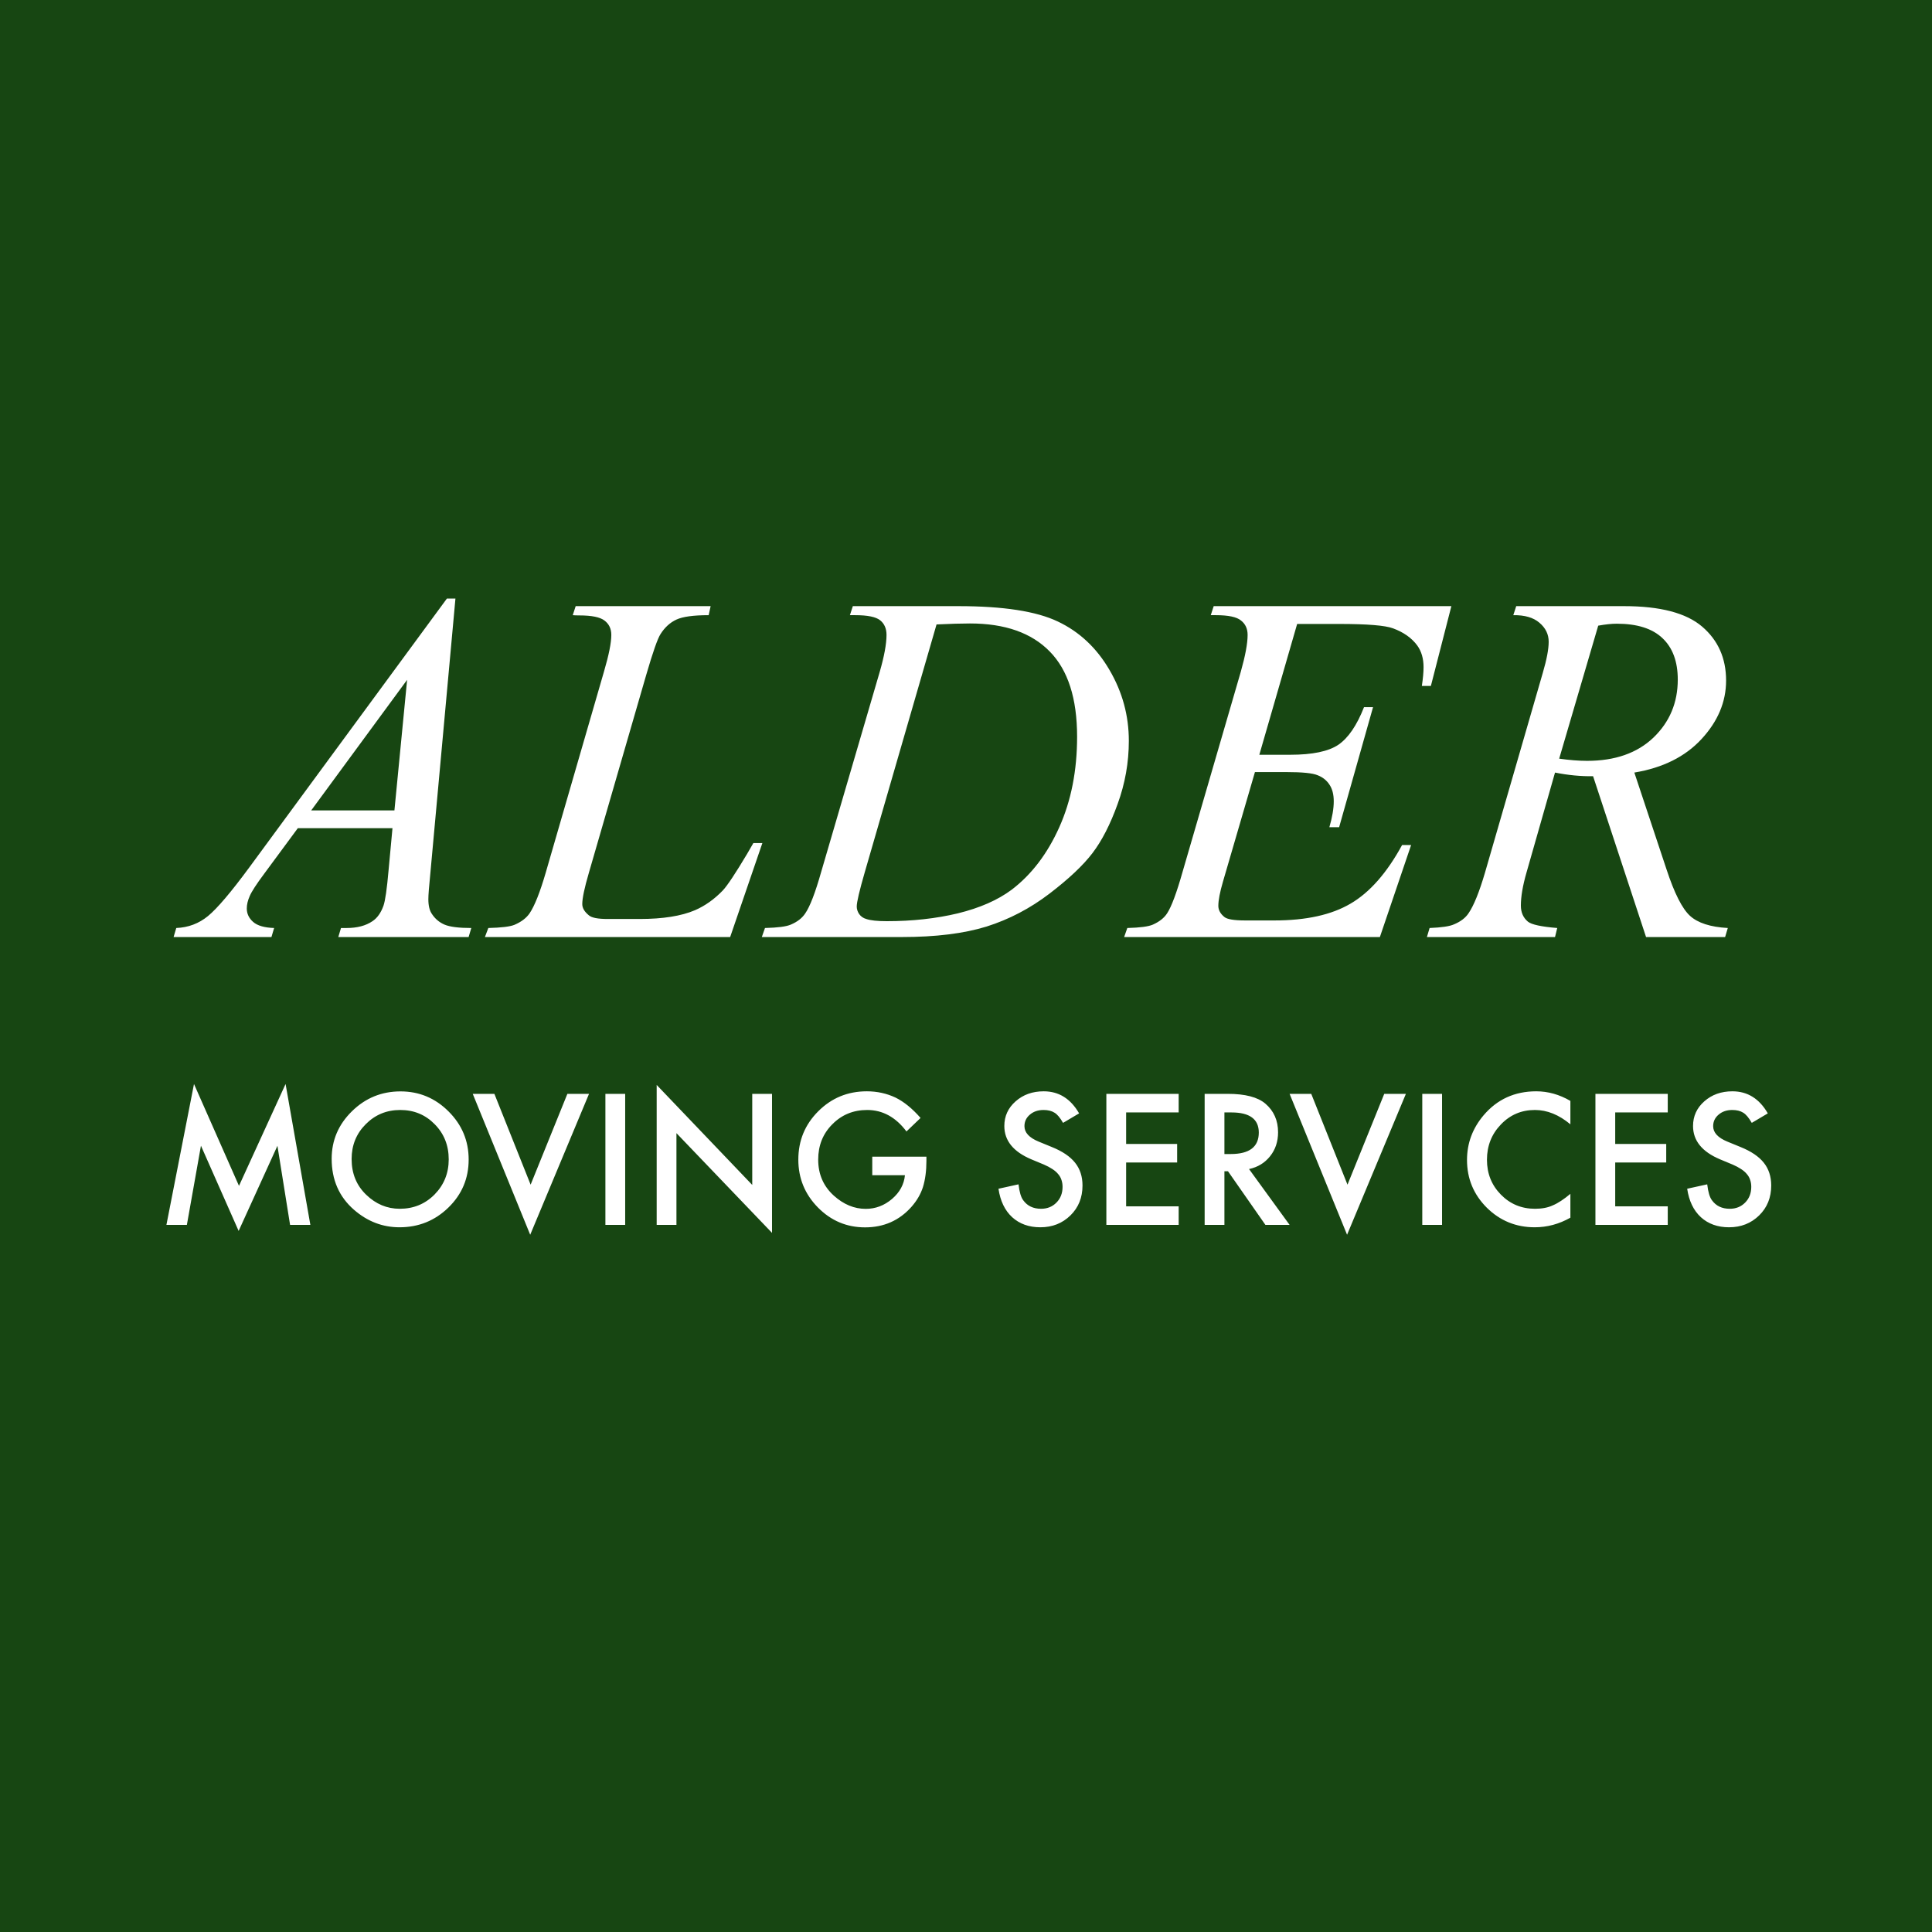
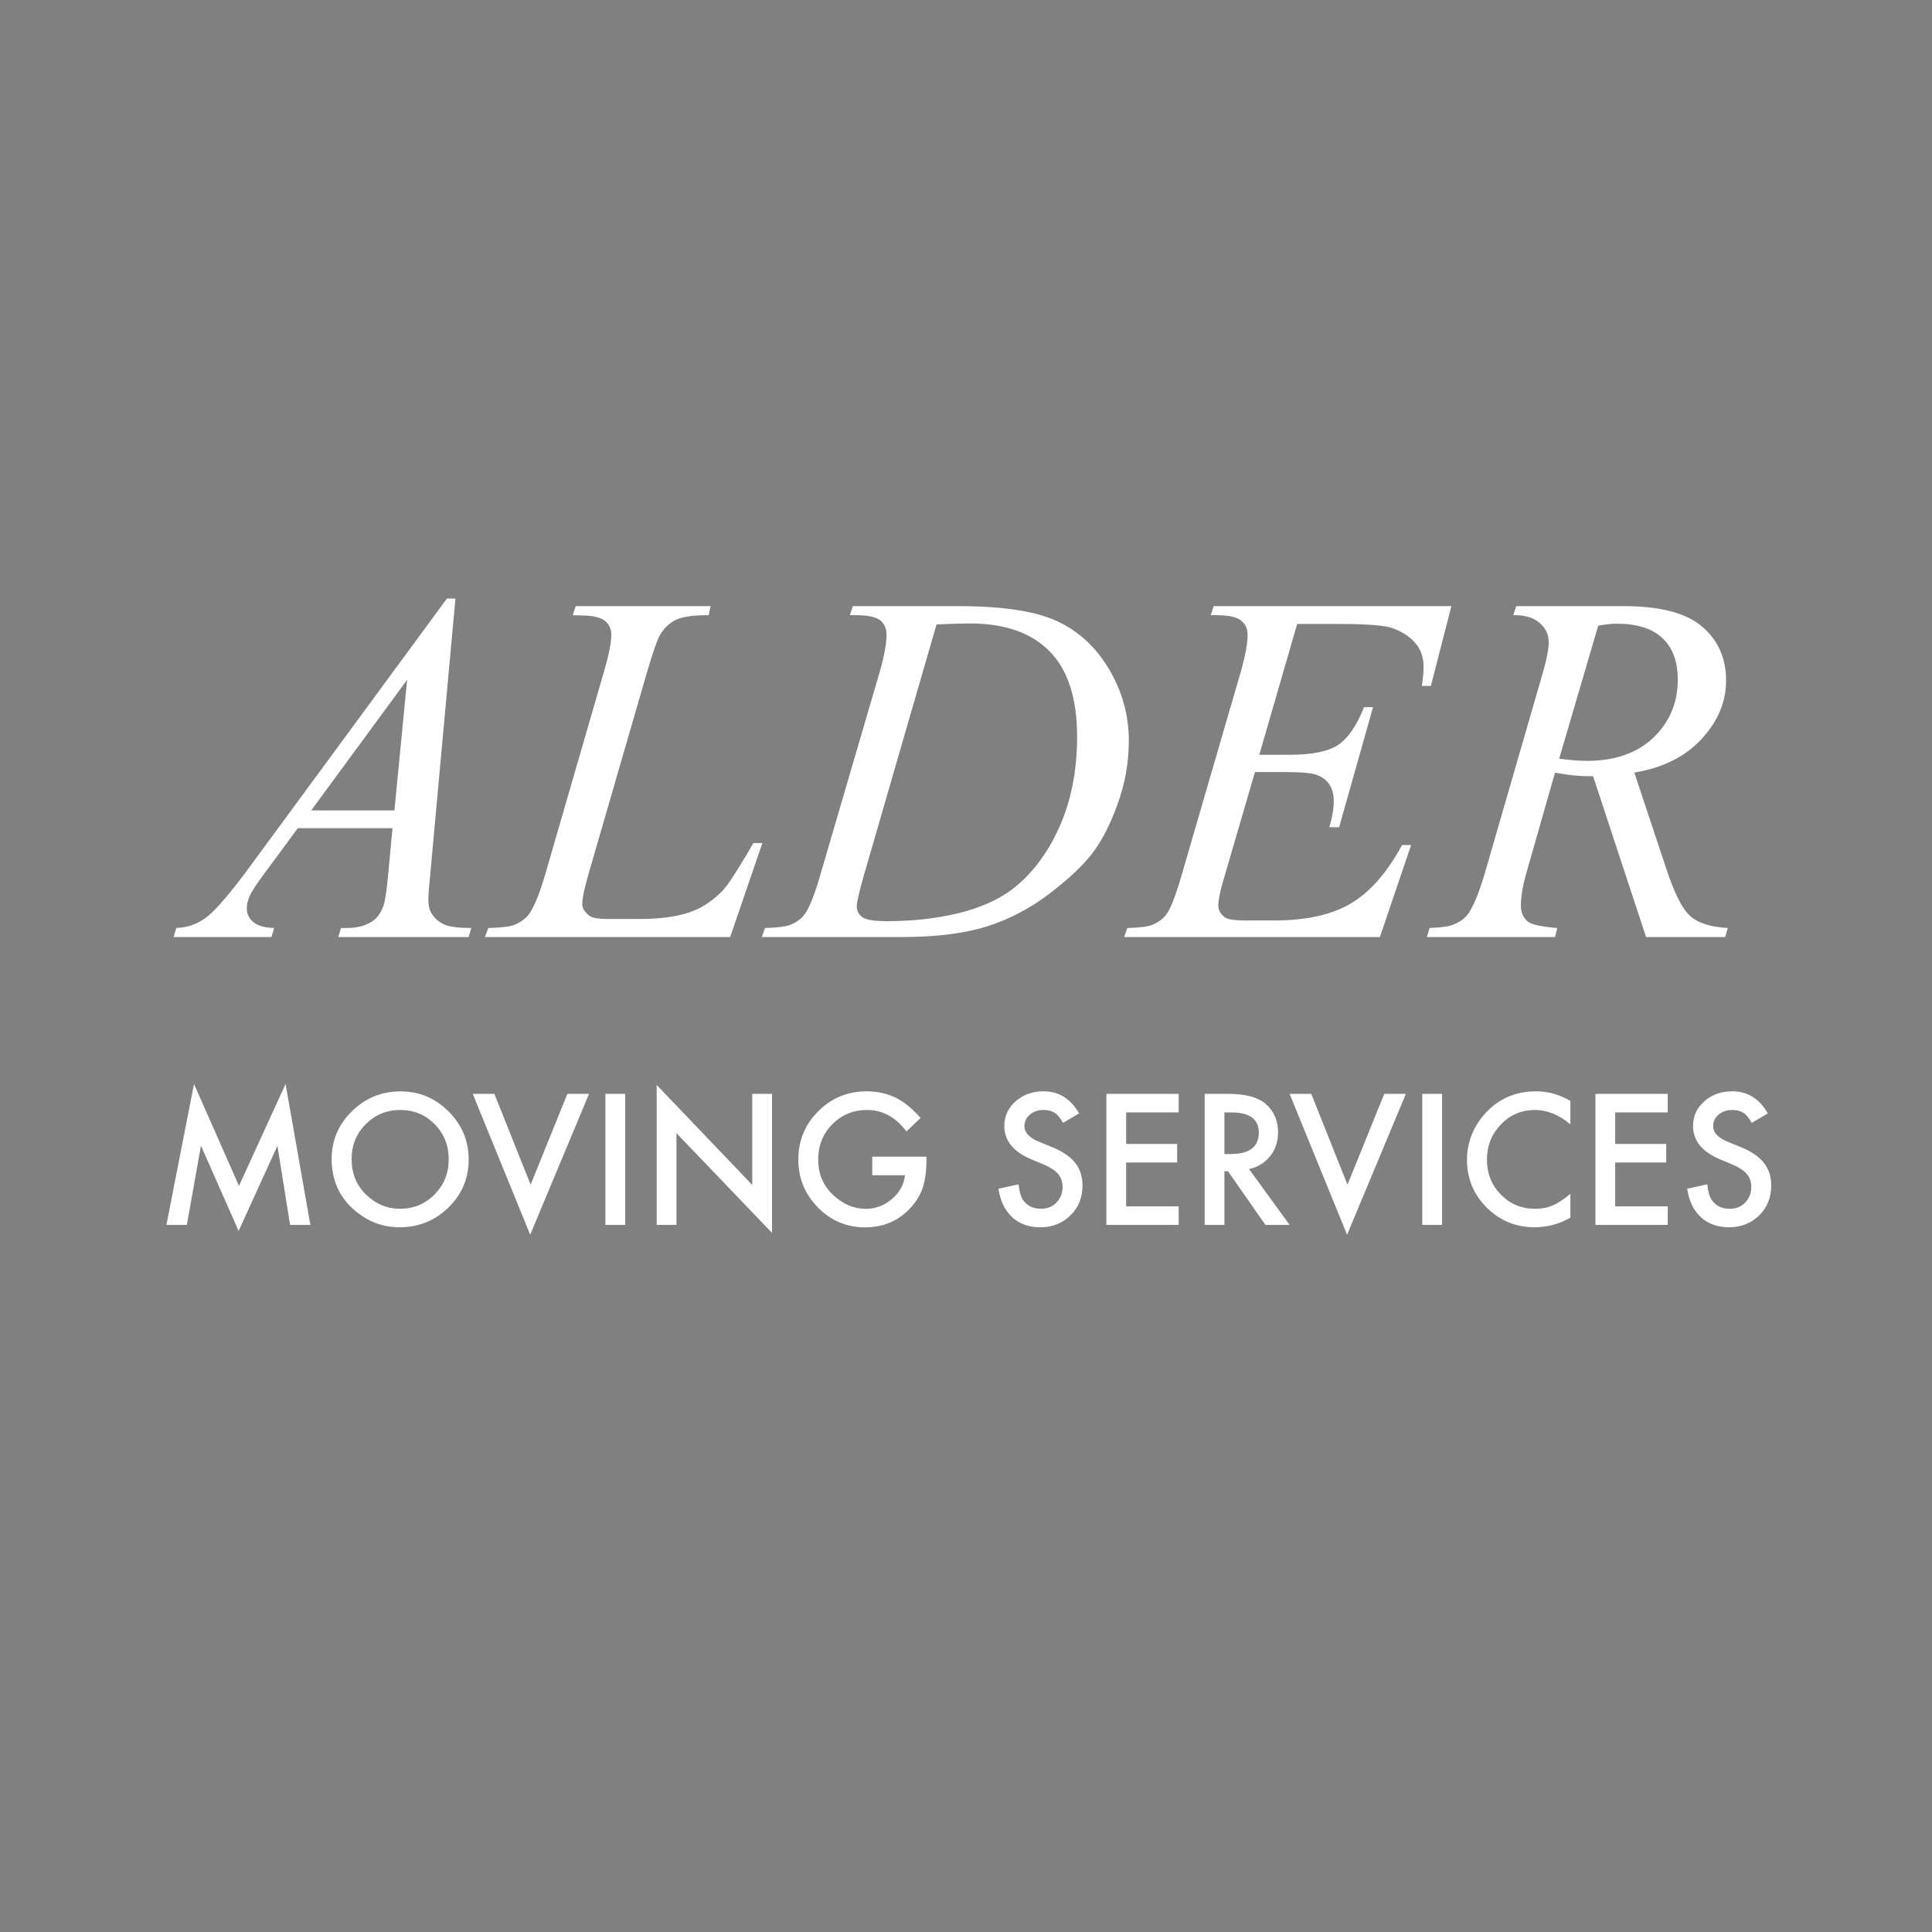
<svg xmlns="http://www.w3.org/2000/svg" width="206" height="206" viewBox="0 0 206 206" fill="none">
  <rect x="0" y="0" width="206" height="206" fill="#808080" stroke="none" />
  <g clip-path="url(#clip0_130_2)">
-     <path d="M206 0H0V206H206V0Z" fill="#174612" />
    <path d="M48.561 63.823L45.881 93.173C45.742 94.543 45.673 95.445 45.673 95.879C45.673 96.573 45.803 97.102 46.063 97.466C46.393 97.969 46.835 98.342 47.39 98.585C47.963 98.828 48.917 98.949 50.252 98.949L49.966 99.912H36.072L36.358 98.949H36.956C38.084 98.949 39.003 98.707 39.715 98.221C40.218 97.891 40.608 97.345 40.885 96.582C41.076 96.044 41.258 94.778 41.432 92.783L41.848 88.308H31.753L28.162 93.173C27.347 94.266 26.835 95.055 26.627 95.541C26.419 96.009 26.314 96.451 26.314 96.868C26.314 97.423 26.54 97.9 26.991 98.299C27.442 98.698 28.188 98.915 29.229 98.949L28.942 99.912H18.509L18.795 98.949C20.079 98.897 21.206 98.472 22.177 97.674C23.166 96.859 24.632 95.133 26.575 92.497L47.65 63.823H48.561ZM43.409 72.488L33.184 86.408H42.056L43.409 72.488ZM77.853 99.912H51.703L52.068 98.949C53.455 98.915 54.383 98.802 54.852 98.611C55.58 98.299 56.118 97.891 56.465 97.388C57.002 96.59 57.575 95.151 58.182 93.069L64.401 71.603C64.921 69.834 65.181 68.533 65.181 67.7C65.181 67.041 64.938 66.529 64.453 66.165C63.984 65.801 63.091 65.619 61.773 65.619C61.478 65.619 61.244 65.61 61.07 65.593L61.382 64.63H75.771L75.563 65.593C73.95 65.593 72.805 65.749 72.128 66.061C71.452 66.373 70.888 66.885 70.437 67.596C70.125 68.064 69.613 69.522 68.902 71.967L62.787 93.069C62.319 94.665 62.085 95.775 62.085 96.4C62.085 96.816 62.319 97.215 62.787 97.596C63.082 97.857 63.75 97.987 64.791 97.987H68.2C70.68 97.987 72.649 97.674 74.106 97.05C75.181 96.582 76.17 95.879 77.072 94.942C77.558 94.422 78.416 93.13 79.648 91.066L80.325 89.895H81.287L77.853 99.912ZM90.622 65.593L90.934 64.63H102.201C106.971 64.63 110.501 65.176 112.79 66.269C115.097 67.362 116.936 69.088 118.306 71.447C119.677 73.789 120.362 76.304 120.362 78.993C120.362 81.3 119.963 83.546 119.165 85.732C118.385 87.9 117.491 89.643 116.485 90.962C115.496 92.262 113.97 93.702 111.906 95.281C109.842 96.859 107.604 98.03 105.193 98.793C102.782 99.539 99.772 99.912 96.164 99.912H81.229L81.567 98.949C82.938 98.915 83.857 98.793 84.325 98.585C85.019 98.29 85.531 97.891 85.86 97.388C86.363 96.66 86.927 95.194 87.552 92.991L93.796 71.655C94.282 69.972 94.525 68.654 94.525 67.7C94.525 67.024 94.299 66.503 93.848 66.139C93.397 65.775 92.513 65.593 91.194 65.593H90.622ZM99.859 66.581L92.209 92.991C91.637 94.968 91.35 96.191 91.35 96.66C91.35 96.937 91.437 97.206 91.611 97.466C91.801 97.727 92.053 97.9 92.365 97.987C92.816 98.143 93.545 98.221 94.551 98.221C97.274 98.221 99.798 97.943 102.122 97.388C104.464 96.816 106.381 95.975 107.873 94.864C109.989 93.251 111.68 91.031 112.947 88.203C114.213 85.376 114.846 82.158 114.846 78.55C114.846 74.474 113.875 71.447 111.932 69.469C109.989 67.475 107.153 66.477 103.423 66.477C102.504 66.477 101.316 66.512 99.859 66.581ZM138.309 66.529L134.276 80.476H137.581C139.94 80.476 141.648 80.12 142.706 79.409C143.765 78.68 144.675 77.345 145.438 75.402H146.401L142.784 88.203H141.744C142.056 87.128 142.212 86.209 142.212 85.445C142.212 84.7 142.056 84.101 141.744 83.65C141.449 83.199 141.032 82.869 140.495 82.661C139.974 82.436 138.864 82.323 137.164 82.323H133.808L130.399 94.006C130.07 95.133 129.905 95.992 129.905 96.582C129.905 97.033 130.122 97.432 130.555 97.778C130.85 98.021 131.587 98.143 132.767 98.143H135.889C139.272 98.143 141.978 97.544 144.007 96.347C146.054 95.151 147.884 93.069 149.497 90.103H150.46L147.13 99.912H119.861L120.2 98.949C121.553 98.915 122.463 98.793 122.932 98.585C123.626 98.273 124.129 97.874 124.441 97.388C124.909 96.677 125.464 95.185 126.106 92.913L132.299 71.629C132.784 69.912 133.027 68.602 133.027 67.7C133.027 67.041 132.793 66.529 132.325 66.165C131.874 65.783 130.98 65.593 129.645 65.593H129.098L129.411 64.63H154.753L152.568 73.138H151.605C151.726 72.34 151.787 71.672 151.787 71.135C151.787 70.215 151.562 69.443 151.111 68.819C150.521 68.021 149.662 67.414 148.535 66.998C147.702 66.685 145.785 66.529 142.784 66.529H138.309ZM175.511 99.912L169.864 82.765C168.546 82.783 167.193 82.653 165.805 82.375L162.761 93.043C162.362 94.431 162.163 95.602 162.163 96.556C162.163 97.284 162.414 97.857 162.917 98.273C163.299 98.585 164.34 98.811 166.04 98.949L165.805 99.912H152.145L152.431 98.949C153.715 98.897 154.582 98.767 155.033 98.559C155.745 98.264 156.265 97.865 156.594 97.362C157.15 96.547 157.731 95.107 158.338 93.043L164.504 71.733C164.921 70.311 165.129 69.209 165.129 68.429C165.129 67.631 164.799 66.954 164.14 66.399C163.498 65.844 162.57 65.575 161.356 65.593L161.668 64.63H173.169C177.02 64.63 179.795 65.358 181.495 66.816C183.195 68.273 184.045 70.189 184.045 72.566C184.045 74.838 183.169 76.92 181.417 78.81C179.682 80.684 177.297 81.872 174.262 82.375L177.696 92.705C178.529 95.237 179.361 96.885 180.194 97.648C181.027 98.412 182.371 98.845 184.227 98.949L183.941 99.912H175.511ZM166.248 80.892C167.358 81.048 168.347 81.126 169.214 81.126C172.197 81.126 174.557 80.302 176.291 78.654C178.026 76.989 178.893 74.925 178.893 72.462C178.893 70.536 178.347 69.062 177.254 68.038C176.178 67.015 174.557 66.503 172.388 66.503C171.833 66.503 171.174 66.573 170.411 66.711L166.248 80.892Z" fill="white" />
    <path d="M17.744 130.606L20.685 115.582L25.482 126.443L30.45 115.582L33.093 130.606H30.93L29.581 122.171L25.445 131.248L21.427 122.162L19.925 130.606H17.744ZM35.364 123.556C35.364 121.589 36.085 119.899 37.527 118.487C38.963 117.076 40.689 116.37 42.704 116.37C44.695 116.37 46.403 117.082 47.827 118.506C49.256 119.929 49.971 121.64 49.971 123.637C49.971 125.646 49.253 127.351 47.817 128.75C46.375 130.156 44.635 130.859 42.596 130.859C40.791 130.859 39.172 130.235 37.736 128.986C36.155 127.604 35.364 125.794 35.364 123.556ZM37.491 123.583C37.491 125.127 38.01 126.397 39.048 127.393C40.08 128.388 41.271 128.886 42.623 128.886C44.089 128.886 45.326 128.379 46.333 127.366C47.341 126.34 47.845 125.091 47.845 123.619C47.845 122.129 47.347 120.88 46.351 119.872C45.362 118.859 44.137 118.352 42.677 118.352C41.223 118.352 39.995 118.859 38.993 119.872C37.992 120.874 37.491 122.111 37.491 123.583ZM52.714 116.632L56.578 126.316L60.497 116.632H62.805L56.533 131.656L50.406 116.632H52.714ZM66.66 116.632V130.606H64.551V116.632H66.66ZM70.018 130.606V115.682L80.208 126.343V116.632H82.317V131.456L72.126 120.822V130.606H70.018ZM93.005 123.329H98.779V123.791C98.779 124.841 98.656 125.77 98.408 126.578C98.167 127.327 97.76 128.026 97.186 128.678C95.889 130.138 94.239 130.868 92.236 130.868C90.281 130.868 88.607 130.162 87.213 128.75C85.819 127.333 85.122 125.631 85.122 123.646C85.122 121.619 85.831 119.899 87.249 118.487C88.667 117.07 90.393 116.361 92.426 116.361C93.518 116.361 94.538 116.584 95.485 117.03C96.39 117.477 97.28 118.201 98.155 119.202L96.652 120.641C95.506 119.115 94.109 118.352 92.462 118.352C90.984 118.352 89.744 118.862 88.743 119.881C87.741 120.883 87.24 122.138 87.24 123.646C87.24 125.203 87.798 126.485 88.914 127.492C89.958 128.428 91.09 128.895 92.308 128.895C93.346 128.895 94.278 128.545 95.105 127.845C95.931 127.139 96.393 126.295 96.489 125.311H93.005V123.329ZM115.06 118.714L113.35 119.727C113.03 119.172 112.726 118.81 112.436 118.641C112.134 118.448 111.745 118.352 111.268 118.352C110.683 118.352 110.198 118.518 109.811 118.849C109.425 119.175 109.232 119.586 109.232 120.08C109.232 120.762 109.739 121.311 110.753 121.727L112.146 122.298C113.281 122.756 114.11 123.317 114.635 123.981C115.16 124.639 115.422 125.447 115.422 126.406C115.422 127.692 114.994 128.753 114.137 129.592C113.275 130.437 112.204 130.859 110.925 130.859C109.712 130.859 108.71 130.5 107.92 129.782C107.142 129.064 106.656 128.054 106.463 126.75L108.599 126.28C108.695 127.1 108.864 127.667 109.105 127.981C109.54 128.584 110.173 128.886 111.006 128.886C111.664 128.886 112.21 128.666 112.644 128.226C113.078 127.785 113.296 127.227 113.296 126.551C113.296 126.28 113.256 126.032 113.178 125.809C113.106 125.58 112.988 125.372 112.825 125.185C112.668 124.992 112.463 124.814 112.21 124.651C111.956 124.482 111.655 124.322 111.305 124.171L109.956 123.61C108.044 122.801 107.087 121.619 107.087 120.062C107.087 119.012 107.488 118.135 108.291 117.429C109.093 116.717 110.092 116.361 111.287 116.361C112.897 116.361 114.155 117.145 115.06 118.714ZM125.676 118.614H120.074V121.972H125.513V123.954H120.074V128.624H125.676V130.606H117.966V116.632H125.676V118.614ZM133.179 124.651L137.505 130.606H134.926L130.935 124.886H130.554V130.606H128.446V116.632H130.916C132.763 116.632 134.096 116.979 134.917 117.673C135.822 118.445 136.274 119.465 136.274 120.732C136.274 121.721 135.991 122.572 135.423 123.284C134.856 123.996 134.108 124.452 133.179 124.651ZM130.554 123.049H131.224C133.221 123.049 134.22 122.286 134.22 120.759C134.22 119.329 133.248 118.614 131.306 118.614H130.554V123.049ZM139.813 116.632L143.677 126.316L147.596 116.632H149.904L143.632 131.656L137.505 116.632H139.813ZM153.759 116.632V130.606H151.65V116.632H153.759ZM167.443 117.383V119.881C166.224 118.862 164.963 118.352 163.66 118.352C162.224 118.352 161.014 118.868 160.031 119.899C159.041 120.925 158.547 122.18 158.547 123.664C158.547 125.13 159.041 126.367 160.031 127.375C161.02 128.382 162.233 128.886 163.669 128.886C164.411 128.886 165.042 128.766 165.561 128.524C165.85 128.403 166.149 128.241 166.457 128.035C166.77 127.83 167.099 127.583 167.443 127.293V129.836C166.236 130.518 164.969 130.859 163.642 130.859C161.645 130.859 159.94 130.162 158.529 128.769C157.123 127.363 156.42 125.667 156.42 123.682C156.42 121.902 157.008 120.316 158.185 118.922C159.633 117.214 161.506 116.361 163.805 116.361C165.06 116.361 166.273 116.702 167.443 117.383ZM177.824 118.614H172.222V121.972H177.661V123.954H172.222V128.624H177.824V130.606H170.113V116.632H177.824V118.614ZM188.494 118.714L186.783 119.727C186.464 119.172 186.159 118.81 185.869 118.641C185.568 118.448 185.178 118.352 184.702 118.352C184.117 118.352 183.631 118.518 183.245 118.849C182.859 119.175 182.666 119.586 182.666 120.08C182.666 120.762 183.172 121.311 184.186 121.727L185.58 122.298C186.714 122.756 187.544 123.317 188.069 123.981C188.593 124.639 188.856 125.447 188.856 126.406C188.856 127.692 188.428 128.753 187.571 129.592C186.708 130.437 185.637 130.859 184.358 130.859C183.145 130.859 182.144 130.5 181.353 129.782C180.575 129.064 180.089 128.054 179.896 126.75L182.032 126.28C182.129 127.1 182.298 127.667 182.539 127.981C182.973 128.584 183.607 128.886 184.439 128.886C185.097 128.886 185.643 128.666 186.077 128.226C186.512 127.785 186.729 127.227 186.729 126.551C186.729 126.28 186.69 126.032 186.611 125.809C186.539 125.58 186.421 125.372 186.258 125.185C186.102 124.992 185.896 124.814 185.643 124.651C185.39 124.482 185.088 124.322 184.738 124.171L183.39 123.61C181.477 122.801 180.521 121.619 180.521 120.062C180.521 119.012 180.922 118.135 181.724 117.429C182.527 116.717 183.525 116.361 184.72 116.361C186.331 116.361 187.589 117.145 188.494 118.714Z" fill="white" />
  </g>
  <defs>
    <clipPath id="clip0_130_2">
      <rect width="206" height="206" fill="white" />
    </clipPath>
  </defs>
</svg>